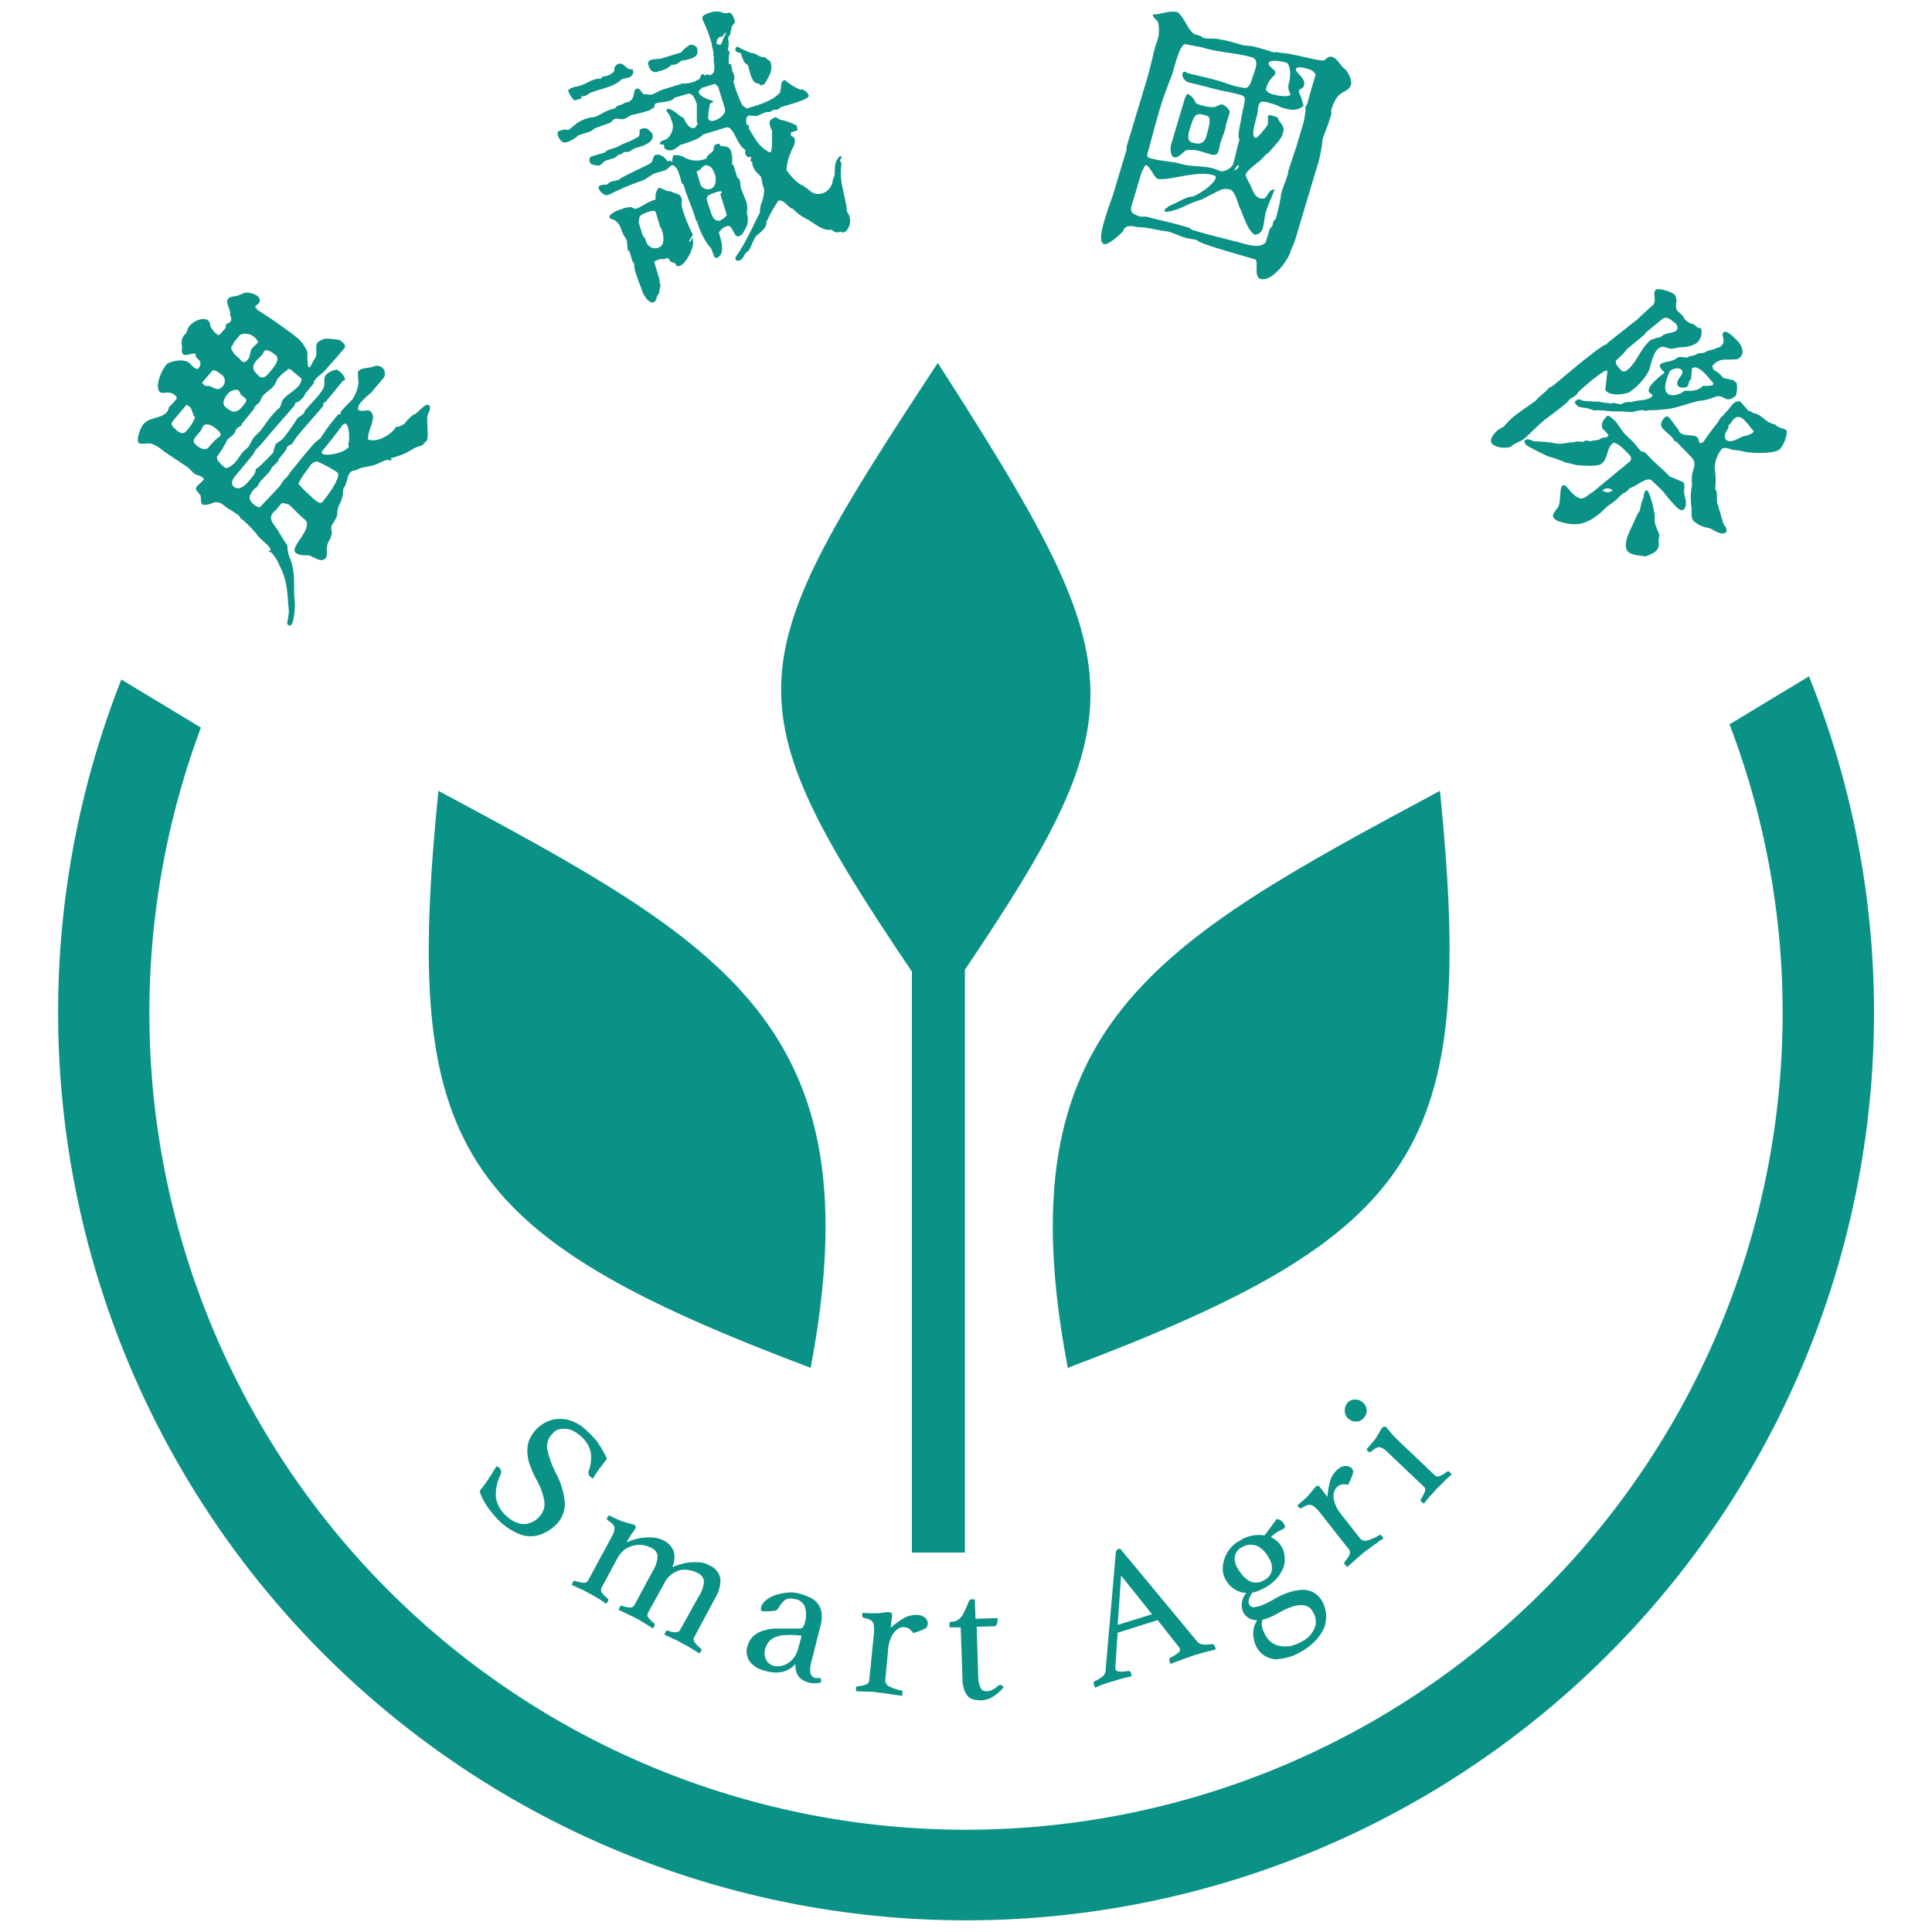
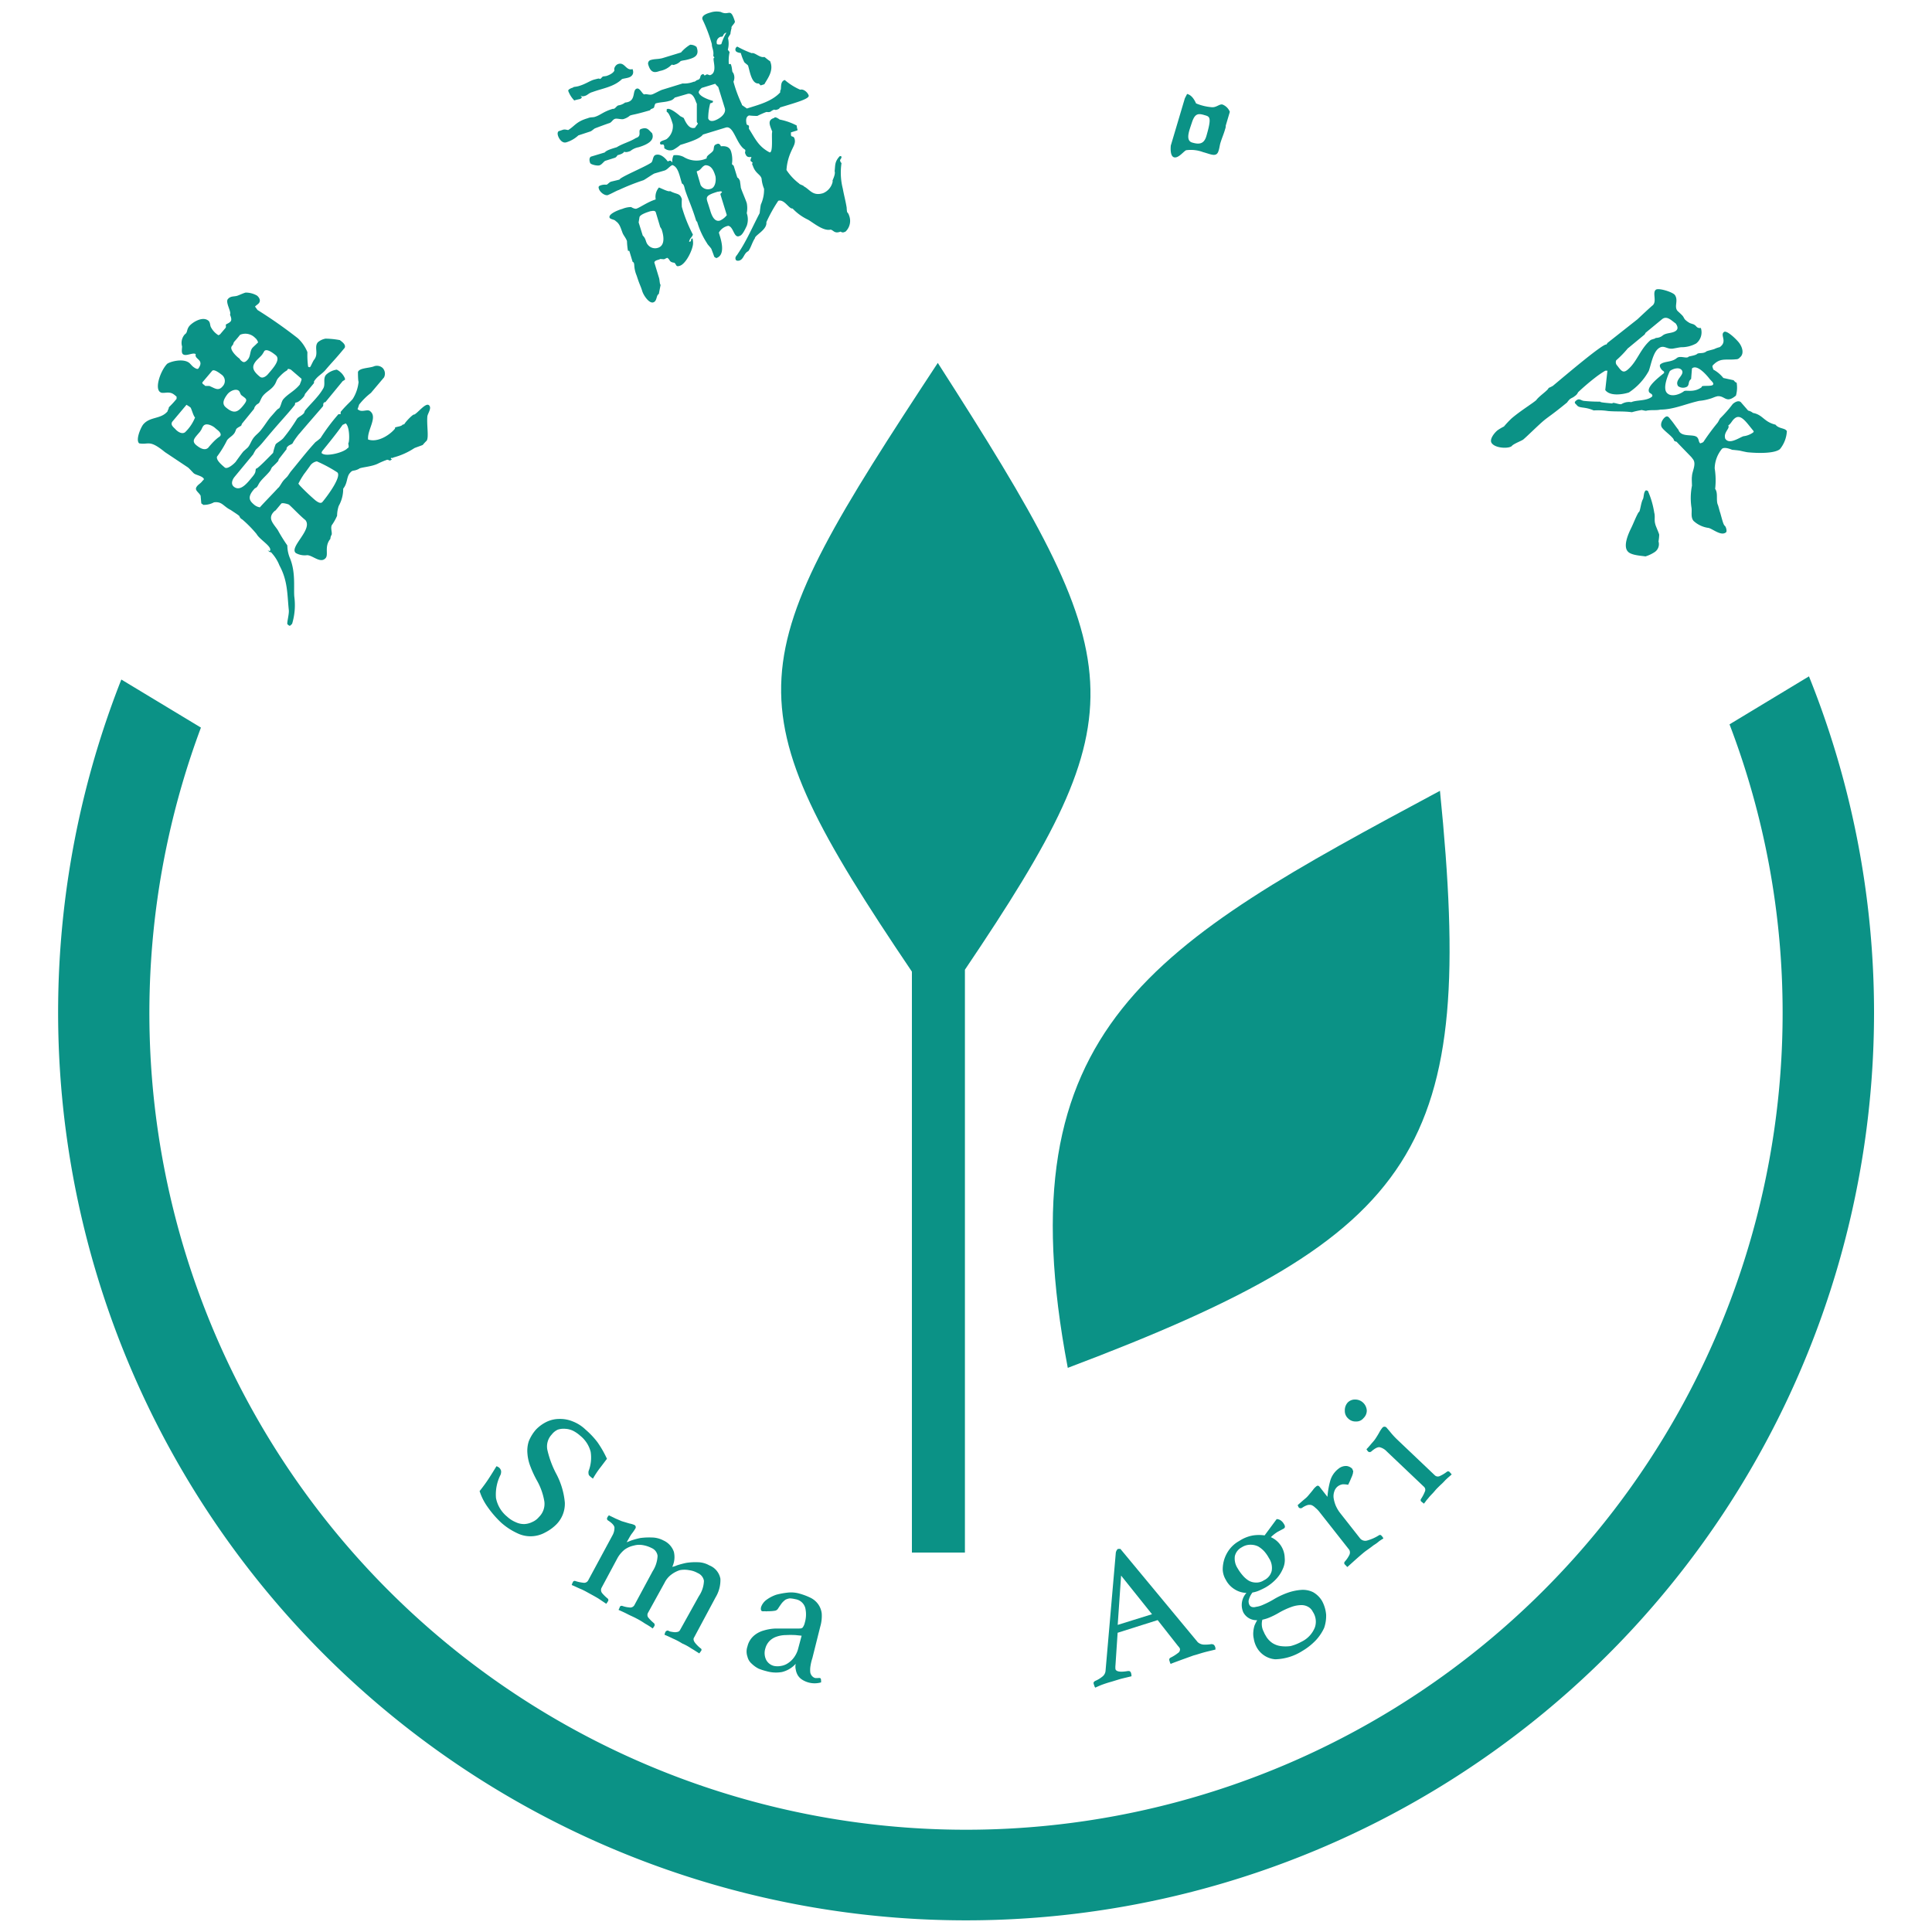
<svg xmlns="http://www.w3.org/2000/svg" viewBox="0 0 250 250">
  <path d="M21.34,58.5l3,2c.3.27.53.55.73.74s.85.3,1.17.56,0,.32-.07.47c-.25.31-.51.42-.68.66-.4.49.2.72.47,1.21l.09,1,.27.19A2.74,2.74,0,0,0,27.69,65c1.07-.13,1.18.51,2.18,1,.17.13,1,.64,1.11.79a.71.71,0,0,0,.23.34,1.51,1.51,0,0,1,.26.19A15.61,15.61,0,0,1,33.2,69.1c.42.77,2.15,1.68,1.7,2.22l-.26-.11c.39.38.37.21.41.23a5.28,5.28,0,0,1,1.11,1.73c1.09,2,1,3.75,1.21,5.76.07.62-.36,1.9-.12,1.89l.1.09c.19.15.24,0,.45-.19a8.34,8.34,0,0,0,.28-3.54c-.09-1.22.19-3.18-.58-5a4.35,4.35,0,0,1-.32-1.6,22,22,0,0,1-1.24-2c-.59-.85-1.25-1.43-.61-2.24.15-.17.23-.25.32-.28l.74-.89c.13-.17.94.08,1,.13.39.32,1.41,1.42,2.13,2,1,1.22-2.17,3.52-1.23,4.27a2.37,2.37,0,0,0,1.45.27c.72,0,1.75,1.15,2.41.36.38-.47-.21-1.49.6-2.47a1.11,1.11,0,0,1,.17-.55c.06-.37-.15-.79,0-1.2a6.85,6.85,0,0,0,.7-1.24,4.12,4.12,0,0,1,.21-1.27,4.51,4.51,0,0,0,.58-2.24c.58-.71.42-1.49.85-2s.38-.17,1.17-.55c.17-.23,1.69-.25,2.58-.74a10.15,10.15,0,0,1,1.09-.45c.28,0,.28.27.64-.09-.08,0-.1,0-.13,0a.11.11,0,0,1,0-.15s0,0,.13,0,0,.09,0,.11l.13-.15A9.18,9.18,0,0,0,53.6,58c.08-.06,1-.36,1.11-.43a5.14,5.14,0,0,1,.49-.53c.32-.41,0-2,.1-3.16.05-.4.62-1.1.2-1.45s-1.43,1-1.9,1.22c-.09-.13-1.05.83-1.3,1.26,0,0-.17,0-.24.08-.23.26-1.12.22-.93.45-.6.77-2.2,1.88-3.5,1.43-.13-1.24,1.26-2.86.28-3.65-.37-.36-1.15.26-1.65-.3.07-.06.18-.53.24-.61l.08-.09A8.75,8.75,0,0,1,48,50.84l1.69-2a1.07,1.07,0,0,0-.17-1.22,1.1,1.1,0,0,0-1.2-.19c-.68.22-1.83.19-2,.71,0,.1,0,1.1.08,1.27a5.08,5.08,0,0,1-.76,2.22c-.34.41-.83.79-1.56,1.67l0,.29c-.13,0-.36,0-.36.09a25.81,25.81,0,0,0-2.24,3,6.38,6.38,0,0,1-.66.53c-1.11,1.2-2.12,2.52-3.16,3.77-.15.18-.36.54-.49.69s-.36.34-.56.6-.48.81-.63.87c-.34.4-2,2.09-2.35,2.51a1.53,1.53,0,0,1-.83-.42c-.58-.49-.75-1,.09-1.94.14-.17.19-.11.34-.26s.25-.47.46-.72c.32-.41.82-.84,1.22-1.33.13-.16.19-.38.3-.53a9.78,9.78,0,0,0,.79-.79l.08-.25,1-1.28c0-.17,0-.22.21-.41s.53-.21.62-.44.85-1.24.85-1.18c.28-.36,2.86-3.32,3-3.49s0-.3.12-.45.11-.15.2-.09l2.26-2.75.28-.17c.14-.15-.32-.79-.47-.9a2,2,0,0,0-.58-.42,2.56,2.56,0,0,0-1.37.66c-.44.49-.06,1.21-.36,1.75a6.76,6.76,0,0,1-.79,1.11c-.45.55-1,1.08-1.53,1.72-.09.07-.13.3-.19.39-.28.34-.73.49-.9.74a21.81,21.81,0,0,1-1.77,2.5c-.3.34-.89.62-1,.81a6.57,6.57,0,0,0-.32,1.09c-.3.3-2.3,2.39-2.21,2-.13.4.06.47-.48,1.11s-1.51,2-2.4,1.26c-.39-.33-.22-.86.1-1.26l2.43-2.94c0-.05.3-.56.34-.6a9.75,9.75,0,0,0,.86-.9c2.26-2.73,3-3.41,4.16-4.86.06-.11,0-.21.12-.32.41,0,1-.68,1.11-.85l.11-.28,1.15-1.39,0-.21c.45-.72,1-.91,1.49-1.49.94-1.11,1.16-1.26,2.48-2.86.21-.45-.43-.83-.62-1a10.79,10.79,0,0,0-1.86-.19,2.09,2.09,0,0,0-1,.48c-.51.65.17,1.46-.49,2.27-.08.08-.4.78-.46.87s-.18.11-.3,0a11.25,11.25,0,0,1-.09-1.87,5,5,0,0,0-1.24-1.8,60.34,60.34,0,0,0-5.22-3.66L33,39.67c.13-.15.36-.28.49-.43.32-.38,0-.81-.25-1a2.92,2.92,0,0,0-1.43-.38c-.17,0-1.05.42-1.18.43-.36.1-.81,0-1.15.42s.51,1.68.28,2c.08.22.28.64.08.88s-.51.3-.63.44a.71.71,0,0,1,0,.37l-.74.87-.2.11a2.65,2.65,0,0,1-1-1.09c-.1-.23-.06-.58-.3-.79-.79-.66-2.21.3-2.53.77s-.15.75-.53,1a1.65,1.65,0,0,0-.35,1.56c0,.3-.12.81.11,1,.4.34,1.32-.28,1.66,0-.23.68,1.18.68.34,1.85-.15.2-.66-.19-.79-.32L24.54,47c-.84-.74-2.73-.14-2.94.11-.88.94-1.69,3.37-.75,3.69.1.08.72,0,.81,0,.55,0,.74.13,1.19.53v.28a11.73,11.73,0,0,1-1,1.09c0,.21-.17.4-.17.53-.88,1.05-2.28.64-3.16,1.71-.32.42-1,2-.51,2.43C19.27,57.6,19.27,56.81,21.34,58.5Zm20.34-.11c.81-1,1.86-2.28,2.65-3.41l.4-.19c.55.43.51,2.43.34,2.56,0,.21.15.59-.08.62-.43.57-2.73,1.15-3.29.72C41.55,58.65,41.64,58.5,41.68,58.39Zm-2.32,2.93c.08-.09.74-1,.81-1.11A1.33,1.33,0,0,1,41,59.7a18.25,18.25,0,0,1,2.64,1.42c.57.47-1,2.73-1.92,3.84-.24.26-.62,0-.9-.21a26.27,26.27,0,0,1-2-1.9l-.21-.26A10.25,10.25,0,0,1,39.36,61.32ZM37.22,47.78c.07-.09.32,0,.43.06L39,49c.09.08-.13.53-.21.77-.72.87-1.53,1.19-2.13,1.89-.26.32-.28.84-.54,1.18-.23.06-.55.51-1,1s-.88,1.24-1.41,1.88c-.26.32-.56.53-.83.85-.41.49-.54,1.13-.92,1.43,0,0-.36.32-.47.42-.32.39-1,1.35-1,1.35-.28.32-1.09,1-1.41.72s-1.13-.92-1-1.4a13.61,13.61,0,0,0,1.3-2.12c.25-.36.74-.55,1-1a4.32,4.32,0,0,0,.19-.45c.17-.21.58-.36.66-.47l.07-.21,1.58-1.94a.81.81,0,0,1,.23-.43c.11-.17.32-.21.43-.36s.28-.66.51-.92c.41-.49.94-.72,1.34-1.21s.32-.73.64-1.09C37,47.82,37.16,48.05,37.22,47.78Zm-3.28-1.92a4.45,4.45,0,0,0,.26-.43c.34-.39,1.21.32,1.47.53.7.56-.32,1.67-1,2.46-.19.23-.68.63-1.05.32-1.06-.86-1-1.37-.51-2C33.36,46.43,33.73,46.15,33.94,45.86Zm-4-1,.22-.28c.15-.47,0-.12.91-1.26a1.75,1.75,0,0,1,1.95.41c.27.19.48.73.31.62-.21.26-.46.43-.68.68-.32.41-.21,1-.55,1.45-.47.58-.69.38-1,.09L31,46.41C30.42,46,29.68,45.13,30,44.81ZM29.44,51c.36-.44,1.09-.74,1.45-.44.17.13.19.42.34.57.64.51.92.51.24,1.35s-1.18,1.1-2.16.3C28.86,52.44,28.67,52,29.44,51Zm-2-3c.25-.32,1.08.37,1.25.49A1,1,0,0,1,28.8,50c-.53.64-1,.24-1.58,0-.15-.15-.83.06-.76-.2a.37.37,0,0,1-.17-.08c-.09-.09-.16-.19-.07-.28Zm-1.5,7.76c.17-.19.21-.45.37-.64.42-.53,1.38.13,1.44.19l.33.28c.4.3.68.69.29.94s-.89.75-1.43,1.41c-.46.43-1.1,0-1.42-.24C24.64,57.05,25.22,56.67,25.92,55.81ZM22.3,54.56l1.83-2.18s.38.23.51.34.37,1.11.6,1.3a5.45,5.45,0,0,1-1.3,1.92c-.43.3-1-.13-1.22-.38S22,55,22.3,54.56Z" style="fill:#0b9286" />
  <path d="M85.93,33.55l.4-.19c.43.23.19.56.94.64.3.28.17.56.68.4.79-.23,1.66-2,1.73-2.85a2.45,2.45,0,0,0-.07-.71c-.36.11,0,.41-.44.45.08-.49.38-.57.49-.94a18.57,18.57,0,0,1-1.43-3.58,8.44,8.44,0,0,1,0-1c-.26-.83-.62-.56-1.53-1.05-.15.15-1-.29-1.43-.46a1.83,1.83,0,0,0-.43,1.49l0,.06c-1,.3-2.07,1.07-2.49,1.19-.2.07-.64-.17-.68-.21a3.08,3.08,0,0,0-1.14.24c-.4.1-1.79.62-1.66,1.11.07.25.66.25.79.46.53.35.64.86.87,1.46.11.36.45.7.6,1.13a8.89,8.89,0,0,0,.13,1.27l.17,0,.43,1.42c.21.09.17.22.21.37a4,4,0,0,0,.32,1.43c.4,1.25.49,1.25.72,2,.17.55.88,1.6,1.41,1.45s.37-.92.73-1.09l.23-1.17c-.15-.19-.1-.66-.23-1l-.58-1.91c.09-.32.54-.3.77-.45Zm-2.09-1.87c-.32-.35-.22-.79-.67-1.2l-.53-1.7.11-.69c.11-.36,1.09-.66,1.41-.76.15,0,.59-.17.7.15l.53,1.77c0,.12.22.36.24.48.38,1.18.28,2.09-.47,2.33A1.19,1.19,0,0,1,83.84,31.68Z" style="fill:#0b9286" />
  <path d="M94.24,29.22c.73.15.71,1.71,1.49,1.3.32-.1.62-.7.9-1.3a2.49,2.49,0,0,0,0-1.64,3.36,3.36,0,0,0,0-1.3c-.23-.68-.56-1.36-.77-2,0-.12-.1-.76-.11-.85s-.21-.45-.34-.45l-.47-1.53-.23-.21a3.69,3.69,0,0,0-.11-1.64c-.19-.6-.68-.73-1.32-.67-.06-.21-.25-.38-.43-.32-.48.15-.44.28-.51.73s-1,.74-.89,1.15a3.17,3.17,0,0,1-3-.19,2.28,2.28,0,0,0-1.29-.21A1.66,1.66,0,0,0,87,21c-.13-.06-.16-.27-.39-.19s-.21.07-.17.13-.73-1.15-1.58-.9c-.42.11-.34.81-.59,1-.69.51-4,1.87-4.1,2.19-.21.07-.9.22-1.11.28s-.44.36-.57.39a1.85,1.85,0,0,0-.69.06c-.23.08-.42.13-.31.45.14.51.93,1.06,1.3.77.08,0,1.15-.58,1.25-.58a29.58,29.58,0,0,1,3.22-1.28c.17-.06,1.26-.83,1.45-.88l1.3-.38c.37-.13.66-.57,1-.7.74.25.89,1.26,1.23,2.39.2.08.24.25.3.4l.09.36c.38,1.2.93,2.31,1.45,4.05l.14.17a10.38,10.38,0,0,0,1.29,2.78c0,.08.51.59.55.72s.3.77.36,1l.26.17c1.08-.34.76-1.85.53-2.66l-.19-.64A1.79,1.79,0,0,1,94.24,29.22Zm-3.58-5.28-.51-1.73a.31.31,0,0,1,.19-.11c.38-.13.49-.59.94-.72.79,0,1.09.72,1.3,1.43.1.53,0,1.44-.6,1.62A1.09,1.09,0,0,1,90.66,23.94Zm1.22,3.22-.15-.47c-.33-1.11-.69-1.33,1.13-1.88.21,0,.49-.15.57.06-.08.09-.21.17-.21.28l.83,2.69a2.34,2.34,0,0,1-.88.7C92.43,28.77,92.07,27.84,91.88,27.16Z" style="fill:#0b9286" />
  <path d="M96.29,8c0,.09.47.39.51.49.23.73.45,2.39,1.36,2.31.39.25,0,.34.75.1.39-.72,1.28-1.77.73-3-.09,0-.67-.51-.73-.53-.6.15-1.23-.62-1.64-.49a12.36,12.36,0,0,1-1.86-.85.41.41,0,0,0-.23.51c.06.21.45.3.68.32A6.8,6.8,0,0,0,96.29,8Z" style="fill:#0b9286" />
  <path d="M73.3,18.41a4,4,0,0,0,1.54-.89L76.42,17c.14-.05.49-.37.57-.39.3-.12,1.56-.59,1.86-.68s.42-.45.72-.55.9.14,1.19,0a2.15,2.15,0,0,0,.75-.42c.45-.17.41-.05,2.6-.69.15-.27.41-.16.54-.4,0,0,.08-.45.21-.49.58-.17,1.19-.15,1.73-.32a1.14,1.14,0,0,0,.72-.43l1.62-.47c.9-.27,1.11,1.2,1.24,1.24v2.39l.13.19c0,.11-.32.41-.34.54-.75.27-1.2-.62-1.47-1.22,0-.07-.52-.26-.54-.34-.34-.28-1.36-1.11-1.68-.81v.32c.32.13.61,1,.79,1.62a2.12,2.12,0,0,1-.73,1.85c-.23.24-1.11.26-.89.69.06.21.42-.11.49.23,0,.07.08.19,0,.28a1.11,1.11,0,0,0,1.21.23,5.66,5.66,0,0,0,.9-.62c1.11-.34,2.53-.78,2.92-1.34l2.94-.9c1.06-.34,1.36,2.18,2.52,2.86.08.2-.05.32,0,.45.16.45.32.55.81.49,0,.15-.26.47,0,.6l.17.15a.25.25,0,0,0,0,.34c.34,1.08,1,1.13,1.15,1.72a4.47,4.47,0,0,0,.32,1.31,4.7,4.7,0,0,1-.4,2c-.06.13-.15,1-.17,1.15-1,1.92-1.71,3.62-2.82,5.25-.15.27-.4.4-.29.74.06.19.29.19.47.15.61-.19.57-.94,1.17-1.22.36-.48.49-1.13.85-1.66,0-.42,1.6-1.09,1.49-2.09a19.08,19.08,0,0,1,1.54-2.77c.79-.24,1.39,1.09,1.85,1a6.58,6.58,0,0,0,2,1.45c.71.41,2,1.52,2.93,1.28.4.11.49.56,1.28.26.25.15.34.13.64,0a1.91,1.91,0,0,0,.46-2.09,1,1,0,0,0-.25-.43,3.42,3.42,0,0,1-.06-.57c-.13-.84-.35-1.62-.5-2.46a8.47,8.47,0,0,1-.17-3.32.51.51,0,0,1-.17-.28c-.08-.21.24-.28.15-.59-.08,0-.1-.07-.23,0-.66.73-.54,1.15-.64,1.92.17.47-.43,1.39-.24,1.28A2.07,2.07,0,0,1,106.5,25c-1.36.41-1.7-.49-2.49-.89,0-.11-.56-.24-.6-.36A7.07,7.07,0,0,1,101.77,22a6.78,6.78,0,0,1,.64-2.48c.21-.51.59-1,.4-1.58-.14-.44-.44-.12-.46-.51a2.88,2.88,0,0,1,0-.3l.81-.25c.1-.17,0,0-.07-.64a8,8,0,0,0-2.2-.77c-.17-.13-.63-.43-.7-.21-1,.28-.51,1.06-.26,1.79-.14.23.16,2.75-.34,2.67-1.47-.77-1.87-1.8-2.68-3.06a3.35,3.35,0,0,0,0-.4l-.29-.15c-.09-.4-.17-1,.31-1.17A8.41,8.41,0,0,0,98,15a12.12,12.12,0,0,1,1.11-.49c.17-.06.28.06.6-.06a1.49,1.49,0,0,1,.45-.26c.11,0,.23.08.36,0a.6.6,0,0,0,.43-.29c2.22-.67,3.84-1.13,3.69-1.56s-.69-.86-1.09-.73a7.77,7.77,0,0,1-2-1.26c-.7.22-.36,1.2-.59,1.37l0,.23c-1.09,1.2-2.88,1.63-4.31,2.09L96,13.59l0-.08a17.48,17.48,0,0,1-1.09-2.94,1.29,1.29,0,0,0,0-1.07c0-.09-.11-.08-.15-.28s-.05-.57-.2-.93l-.25,0a5.31,5.31,0,0,1,.1-1.55l-.23-.3A3.06,3.06,0,0,0,94.22,5c-.06-.15.34-.57.3-.68a5.09,5.09,0,0,1,.15-.71c-.15-.14.51-.64.42-.85-.59-1.88-.72-.66-1.81-1.21a2.52,2.52,0,0,0-1.38.08c-.34.09-1.18.36-1,.88A19.58,19.58,0,0,1,92.11,5.7c0,.52.28.81.19,1.48,0,.12.09.15.15.3-.43-.09.56,1.89-.57,2.25-.15,0-.37-.17-.47-.08s-.18,0-.2.17A1,1,0,0,0,91,9.58c-.62.15-.13.65-.83.79-.11.09-.3.24-.39.2a3.3,3.3,0,0,1-1.45.23l-2.56.79c-.34.09-1,.49-1.36.62s-.75-.09-1,0-.58-.86-1-.75c-.68.21,0,1.69-1.52,1.81a1.9,1.9,0,0,1-.89.37c-.26.1-.43.51-.69.44-1.27.37-1.57.81-2.36,1.05-.28.08-.49,0-.9.17-1.49.43-1.66,1-2.53,1.53-.64-.12-.45-.1-1.24.15-.19.17-.13.49,0,.77S72.77,18.58,73.3,18.41Zm20-13.66h.11c.25-.06.11-.4.59-.53l0,0a6.94,6.94,0,0,0-.66,1.49.79.79,0,0,1-.56,0l0,0A.73.73,0,0,1,93.28,4.75Zm-2.41,6.6,1.66-.51a2.65,2.65,0,0,0,.39.41L93.79,14c.24.79-.81,1.45-1.4,1.62-.28.07-.62.07-.75-.3a7.91,7.91,0,0,1,.26-1.94c.4-.13.34-.12.36-.32,0,0-1.66-.44-1.84-1.08C90.34,11.84,90.77,11.35,90.87,11.35Z" style="fill:#0b9286" />
  <path d="M75.09,12.8c.09-.06.2-.12.2-.27-.11,0-.11-.07-.13-.17.1.17.42.1.66,0s.43-.34.85-.45c1.32-.49,2.77-.66,3.82-1.68.3-.09.62-.11.92-.22s.7-.43.44-1.07C81,9.2,80.85,8,80,8.28c-.36.11-.6.58-.49.81-.11.39-.79.67-1.07.75L78,9.9l-.32.32c-.23-.08-.17-.08-.76.07s-1.13.6-2.11.87a5.07,5.07,0,0,1-.54.09l-.19.11c-.08,0-.6.21-.55.4A3.57,3.57,0,0,0,74.31,13C74.62,12.89,74.84,12.87,75.09,12.8Z" style="fill:#0b9286" />
  <path d="M85.39,9.18a2.8,2.8,0,0,0,1.52-.81c.15,0,.3.08.36,0a1.57,1.57,0,0,0,.81-.47c.45-.13.49-.06,1.21-.28s1.22-.57.84-1.55a1.23,1.23,0,0,0-.83-.28,4.83,4.83,0,0,0-1.18,1l-2.39.73c-.55.15-1,.09-1.47.23a.47.47,0,0,0-.38.6C84.24,9.61,84.88,9.35,85.39,9.18Z" style="fill:#0b9286" />
  <path d="M79.55,20.42c.26-.07.34-.41.45-.36.55-.15.72-.32.76-.43.18.08.39.08.81-.09a2.4,2.4,0,0,1,1.07-.49c1.18-.36,2.13-.89,1.73-1.83-.45-.39-.58-.81-1.39-.54-.55.15.19.92-.7,1.18-.77.49-1.73.72-2.47,1.19-.94.28-1.35.43-1.56.68l-1.79.54c-.28.19-.17.64-.09.83s.88.38,1.18.3.47-.38.74-.58Z" style="fill:#0b9286" />
-   <path d="M145.35,29.88c.24-.85,1.26-.64,1.79-.49,1.45,0,2.61.43,4.08.58.78.26,1.43.58,2.21.81.41.13,1,.15,1.45.28.3.49,4.8,1.68,7.6,2.53.36.47-.24,2.24.61,2.5,1.41.43,3.42-2.17,3.84-3.35.07-.25.58-1.45.62-1.55l2.69-9a19.14,19.14,0,0,0,.91-4.18c.34-1.07.83-2.1,1.15-3.35-.06-.3-.06-.45,0-.54.89-2.88,2.11-1.79,2.55-3.26a3,3,0,0,0-.76-1.88c-.58-.38-1-1.4-1.69-1.61s-.83.55-1.32.46c-1.24-.15-2.58-.55-3.84-.78-.64-.18-1.45-.15-2.19-.35l-.09.11c-1-.3-2-.62-3-.85-.17,0-1.09-.09-1.23-.13A21.81,21.81,0,0,0,157.31,5c-.12,0-1.4,0-1.51-.09l-.11,0c-.1-.23-.72-.36-1.06-.47-.86-.4-1.2-1.88-2.2-2.85-1.06-.3-2.34.32-3.22.27-.13.39.53.68.64,1.05a4.33,4.33,0,0,1-.28,2.83c-.36,1.26-.74,3.22-1.36,5.18l-2.43,8.07v.38l-1.56,5.18c-.3,1.09-.55,1.56-.94,2.81s-1.34,3.95-.4,4.23C143.5,31.7,145,30.29,145.35,29.88ZM164.18,8.11c.11-.4,1.45-.23,2.32,0,.64.51.43,2.11.33,2.51a1.75,1.75,0,0,0,.17,1.58c-.13.43-1.65.17-2,.08s-1-.21-1.19-.7a3.1,3.1,0,0,1,1.13-1.85l.1-.32C165.16,9.09,164,8.58,164.18,8.11Zm-14.05,5.83c.51-1.71,1.45-4.1,1.51-4.21.34-1,1.05-4.28,1.84-4,.29.09,1.94.35,2.24.45,2,.62,4.24.64,6.28,1.24,1.07.32.33,1.77.07,2.62-.11.39-.4,1.41-1,1.34a10.39,10.39,0,0,1-1.51-.31l-1.77-.58c-1.6-.47-4.11-1-4-1-.12,0-.32-.17-.46-.21s-.26,0-.35.4a1.22,1.22,0,0,0,.88,1c1.34.3,2.64.67,4,1,0,0,1.88.35,2.86.66.24.16.39.2.36.54s-.29,1.64-.38,1.94c-.13,1.06-.68,2.92-.3,3.22-.38,1.15-.55,2.34-.87,3.3a2,2,0,0,1-1.49.84c-.24-.07-.56-.22-1-.37-1.28-.38-2.9-.21-4.18-.59s-3-.35-4.31-.86l-.13-.25C149,18.07,149.49,16.05,150.13,13.94Zm10.19,7.56a.88.88,0,0,1-.6.54c0-.17.35-.51.49-.71Zm-13.88,5.08,1.28-4.29c.15-.14.38-1,.62-.91.42.13,1.08,1.64,1.43,1.74,1.28.37,5-1.1,7.2-.46.34.12.39.14.32.42-.23.71-1.77,1.88-3,2.39-.56-.17-2.2.92-3,1.17a7.5,7.5,0,0,1-.59.47c0,.22,0,.26.14.3,1.65-.08,3-1.19,4.65-1.58.35-.21,2.14-1.11,2.56-1.3a1.81,1.81,0,0,1,1.28.07c.56.44.81,1.6,1,2.06.55,1.11,1,3,2,3.72a1.13,1.13,0,0,0,1.07-.84c.21-.72.19-1.36.4-2.07.3-1.08.73-1.77,1.13-3-1.15.21-.76,1.51-1.88,1.19-.85-.26-1-1.3-1.38-1.94-.26-.45-.64-1.24-.43-1.22.11-.4,1.13-1.13,1.45-1.45.52-.27,1-1.06,1.48-1.3.81-1,1.55-1.55,1.85-2.56s-.43-1.15-.7-2l-.73-.23a.49.49,0,0,0-.53.06c0,.45.08,1-.11,1.28-.55.7-1.26,1.6-1.51,1.52-.66-.18.1-2.29.28-3.2.1-.3,0-.45.12-.84.21-.72.26-.87,2.37-.17a4.61,4.61,0,0,1,.51.26c1,.32,2.07.62,2.95-.19a2.92,2.92,0,0,0-.22-.71c.09-.3-.45-.91-.36-1.23s.51-.15.66-.75c.26-.85-1.19-1.62-1.05-2.07s1.26-.06,1.54,0a1.4,1.4,0,0,1,1,.73c-.6,2-1,3.5-1.06,3.71s-.32.53-.24.56a.5.5,0,0,0,0,.34,10,10,0,0,1-.4,2.06l-.84,2.8-1,3a1.27,1.27,0,0,1-.06.43c-.21.75-.85,2.2-.9,2.77s-.34,1.86-.68,3.05a.78.78,0,0,0-.32.41c-.06.13,0,.25-.08.34a.6.6,0,0,1-.33.43l-.55,1.81c-.62.7-1.9.44-2.75.19-2.28-.62-4.58-1.13-6.78-1.81a1.64,1.64,0,0,0-.75-.37c-2.26-.68-4-1-5.18-1.34-.11,0-.64,0-.75,0C146.67,27.73,146.14,27.54,146.44,26.58Z" style="fill:#0b9286" />
  <path d="M153.48,19.44a4.5,4.5,0,0,1,2.21.25c1,.26,1.75.73,2-.21.13-.39.13-.68.26-1.07.19-.61.42-1.11.59-1.73a1,1,0,0,0,.07-.42l.53-1.79a1.69,1.69,0,0,0-.94-.94c-.41-.11-.79.41-1.43.34a6.58,6.58,0,0,1-2-.49c-.22-.49-.58-1.09-1.16-1.22l-.29.56-1.82,6.12c0,.06-.15,1.34.41,1.51S153.11,19.63,153.48,19.44Zm.7-3.42c.39-1.28.77-1.4,1.66-1.13.69.2,1,.2.26,2.73-.3,1-.9,1.11-1.85.82S154,16.64,154.18,16Z" style="fill:#0b9286" />
  <path d="M218.49,46.18c-.3.25-1.07-.2-1.51.15-.67.57-1.58.38-2.11.8-.17.15-.07.41.1.64s.28.22.36.33l0,.17c-.76.61-2.41,1.89-1.89,2.53.08.09.23.13.31.24a.2.2,0,0,1,0,.3c-.7.57-2,.4-2.66.7a1.86,1.86,0,0,0-1.24.23c-.21.17-1.21-.32-1.21-.06-.54-.06-1.69-.13-1.56-.24a18.08,18.08,0,0,1-2.16-.1c-.36-.06-.55-.36-.94-.06s-.12.4.07.63c.34.43,1,.15,2.17.67a8.58,8.58,0,0,1,1.88.08c1.11.09,1.92,0,3.07.15a9.75,9.75,0,0,1,1.15-.26c.11-.08.64.15.77.05.7-.11,1.19,0,1.79-.13,1.67,0,3.22-.73,5-1.13a6.32,6.32,0,0,0,1.28-.24c.47-.12.62-.25,1.09-.36,1-.08,1.08,1,2.38-.08a3.78,3.78,0,0,0,.09-1.67c-.21-.06-.26-.19-.4-.32L223,48.91a4.27,4.27,0,0,0-1.3-1.09c-.11-.47-.27-.39.24-.83.83-.67,1.51-.37,2.71-.5a.58.58,0,0,0,.48-.23c.65-.51.28-1.47-.17-2s-1.57-1.58-1.89-1.29c-.52.41.51,1.22-.54,1.95a3.49,3.49,0,0,0-.62.21c-.1.08-1,.26-1.1.34-.39.34-1,.13-1.22.34S218.41,46.11,218.49,46.18Zm2.75,2.87c.19.24.64.56.38.77s-1.59,0-1.4.26c-1,.77-2,.36-2.3.53-.52.41-1.69.85-2.24.21s.17-2.32.4-2.81c.39-.3,1.17-.53,1.51-.15.54.64-1,1.28-.44,2.11a1.09,1.09,0,0,0,1.15.07c.36-.3.08-.62.53-1l.11-1.36C219.69,47,221.2,49,221.24,49.05Z" style="fill:#0b9286" />
  <path d="M213.24,63.53s-.23-.12-.29-.06c-.28.25-.22.81-.35,1.11-.29.49-.36,1.74-.57,1.7-.4.71-.64,1.41-1,2.14s-1,2.23-.41,2.92c.41.53,1.82.57,2.3.66a4.58,4.58,0,0,0,1.16-.54,1.23,1.23,0,0,0,.53-1.4,6.61,6.61,0,0,0,.09-.86c0-.14-.5-1.23-.5-1.36-.17-.53,0-1-.14-1.49A11.24,11.24,0,0,0,213.24,63.53Z" style="fill:#0b9286" />
-   <path d="M215.21,63.62c.32.38.64.83,1,1.21s1.21,1.47,1.62,1.13c.6-.49.21-1.53.11-2.11s.23-1-.18-1.49L216,61.63c-.52-.7-1.82-1.61-2.94-2.9a1,1,0,0,0-.71-.32l-.89-1.08c-.13-.17-1.26-1.2-1.37-1.35l-.1-.13c-.13-.16-.8-1.21-1-1.38s-.81-.79-1-.66c-.47.4-1,1.21-.51,1.77a4.4,4.4,0,0,1,.51.53c.18.19.22.22-.14.51-.64-.08-.84.34-1.18.32l-.62.09c-.21.17-1.09-.17-1,.06-.24.24-.79-.12-1.34.13-.73,0-1.45.26-2.2.19a16.39,16.39,0,0,0-3.07-.3,1.53,1.53,0,0,0-1-.25c-.32.25-.13.51.08.75a30.39,30.39,0,0,0,2.82,1.45,15.87,15.87,0,0,1,2.28.81,11.35,11.35,0,0,1,1.34.31c2,.18,3.09.11,3.35-.25.77-.64.58-1.92,1.39-2.58.38-.3,1.74,1,2.3,1.71a.64.64,0,0,1-.05.61l-4.84,4c-1.11.6-1.4,1.73-3.19-.45-.13-.15-.49-.58-.73-.4-.38.34-.23,1.7-.47,2.56-.13.51-1.08,1.15-.66,1.64s.77.44,1.15.59c1.92.52,3.2.15,4.91-1.26.13-.12.87-.85.91-.85s1-.74,1.09-.81.41-.42.71-.68.36-.19.59-.38a1.91,1.91,0,0,0,.45-.45c1.13-.39,2.18-1.52,2.88-1C214.08,62.53,215.12,63.47,215.21,63.62Zm-7.85-.17a1,1,0,0,1,1.32,0A1,1,0,0,1,207.36,63.45Z" style="fill:#0b9286" />
  <path d="M224.2,52.3a16.37,16.37,0,0,1-1.61,1.83c-.07.08-.26.49-.35.59a30.52,30.52,0,0,0-1.83,2.48,1.31,1.31,0,0,1-.41.17c-.23-.24-.14-.49-.36-.75-.43-.55-2.09.07-2.45-1-.39-.49-.64-.9-1.05-1.38-.21-.28-.38-.5-.7-.24s-.7.92-.36,1.36,1,.88,1.41,1.37c.1.13.1.23.17.32a.69.69,0,0,0,.29.11c.28.32,1.62,1.68,1.92,2l.17.22c.54.64-.1,1.61-.1,2.28-.05.17,0,1,0,1.19a8.22,8.22,0,0,0-.07,2.79c.11.56-.14,1.28.28,1.77a3.54,3.54,0,0,0,1.92.9c.55.11,1.64,1.11,2.28.57.15-.14,0-.72-.17-.85s-.3-.66-.59-1.7c-.05-.07-.26-1-.33-1.07-.21-.66.07-1.47-.32-2a9.8,9.8,0,0,0-.06-2.66,4.11,4.11,0,0,1,.94-2.52c.32-.27,1,0,1.34.13.11,0,.88.08,1,.11s.9.21,1.05.21c1.13.11,3.37.19,4.11-.41a4,4,0,0,0,.9-2.36l-.08-.07c-.24-.3-1-.23-1.39-.74-1.52-.36-1.62-1.28-2.92-1.52a1.44,1.44,0,0,0-.62-.3l-.87-1C225,51.65,224.35,52.14,224.2,52.3Zm2.58,3.32c.13.15.22.23.05.36a2.71,2.71,0,0,1-1.24.47c-.6.22-1.83,1.11-2.34.32-.28-.83.66-1.34.38-1.7.45-.35.45-.62.85-.94C225.23,53.53,225.91,54.55,226.78,55.62Z" style="fill:#0b9286" />
  <path d="M195.68,57.65c.38-.32,1.36-.66,1.49-.83.4-.33,1.89-1.8,2.54-2.35s1.1-.77,3.07-2.39a2.59,2.59,0,0,1,.31-.38c.22-.21.43-.22.69-.45a1.07,1.07,0,0,0,.42-.49,29.71,29.71,0,0,1,2.35-2,12.54,12.54,0,0,1,1.17-.79l.28,0-.28,2.5c.6.83,2.24.58,3.05.32A7.82,7.82,0,0,0,213.35,48c.28-.75.53-2.31,1.22-2.88s1.06.06,1.81,0c.13,0,1-.19,1.17-.19a3.91,3.91,0,0,0,1.94-.49,1.84,1.84,0,0,0,.6-2c-.55.07-.56-.28-.83-.4,0-.07-.56-.19-.64-.26a2.8,2.8,0,0,1-.58-.43c-.12-.14-.17-.31-.3-.47s-.59-.57-.68-.66c-.47-.57.17-1.34-.34-2.06-.32-.39-2.13-.94-2.45-.67-.49.37.15,1.46-.39,2-.32.25-1.7,1.55-2,1.83L208,44.38l-.12.2c-.37-.2-5,3.73-6.94,5.35a4.52,4.52,0,0,1-.55.27c-.06.3-1.26,1.07-1.6,1.58-.58.49-2,1.35-3.18,2.35a12.51,12.51,0,0,0-1,1.06,6.44,6.44,0,0,0-.83.49c-.41.33-1.13,1.22-.73,1.69C193.59,58.07,195.46,58.07,195.68,57.65Zm15-12.6,2.14-1.77.12-.22,2.1-1.73c.66-.57,1.29.2,1.79.52.21.29.38.66.06.93-.47.39-1.26.24-1.75.64s-1,.26-.92.35c-.08.06-.55.17-.63.23-1.39,1.19-1.73,2.81-3,3.86-.58.47-.81.11-1.32-.55a.61.61,0,0,1-.13-.69A13,13,0,0,0,210.66,45.05Z" style="fill:#0b9286" />
  <path d="M72.17,185a2.39,2.39,0,0,1,1-.11,2.64,2.64,0,0,1,1,.26,4.35,4.35,0,0,1,.92.64,3.92,3.92,0,0,1,1.34,2.07,4.88,4.88,0,0,1-.27,2.51,1,1,0,0,0,0,.34c0,.13.1.26.27.39a2.15,2.15,0,0,0,.3.23,12.23,12.23,0,0,1,.88-1.34c.34-.43.64-.85.93-1.22a13.47,13.47,0,0,0-1.23-2.15A10.51,10.51,0,0,0,75.78,185a5,5,0,0,0-1.67-1.07,4.26,4.26,0,0,0-1.72-.32,3.83,3.83,0,0,0-1.65.37,4.88,4.88,0,0,0-1.38,1,5.28,5.28,0,0,0-.94,1.53,4,4,0,0,0-.17,1.58,5.73,5.73,0,0,0,.4,1.71,13.51,13.51,0,0,0,.88,1.87,8.16,8.16,0,0,1,.91,2.63,2.37,2.37,0,0,1-.7,2,2.3,2.3,0,0,1-.85.64,2.58,2.58,0,0,1-1,.27,2.44,2.44,0,0,1-1.13-.23,3.84,3.84,0,0,1-1.14-.73,4.09,4.09,0,0,1-1.44-2.41,5.61,5.61,0,0,1,.59-3,1.08,1.08,0,0,0,.07-.51.86.86,0,0,0-.22-.39,1,1,0,0,0-.38-.21c-.32.53-.66,1.08-1,1.6s-.75,1.08-1.18,1.62a7.43,7.43,0,0,0,1,2,13,13,0,0,0,1.78,2.07,8.4,8.4,0,0,0,2.08,1.37,3.9,3.9,0,0,0,3.63-.09A5.61,5.61,0,0,0,72,197.25a3.81,3.81,0,0,0,1.09-2.8,9.76,9.76,0,0,0-1.16-3.83,12.63,12.63,0,0,1-1.1-3,2.25,2.25,0,0,1,.57-2A2.07,2.07,0,0,1,72.17,185Z" style="fill:#0b9286" />
  <path d="M93.22,204.29a2.31,2.31,0,0,0-1.43-1.73,3.12,3.12,0,0,0-1.52-.41,7.75,7.75,0,0,0-1.49.09,11.36,11.36,0,0,0-1.19.32,2.44,2.44,0,0,1-.6.19,2.94,2.94,0,0,0,.21-1.94,2.51,2.51,0,0,0-1.34-1.47,3.3,3.3,0,0,0-1.55-.39,8.56,8.56,0,0,0-1.46.07,9.9,9.9,0,0,0-1.17.32l-.59.23c.27-.47.46-.83.64-1.08a6.78,6.78,0,0,0,.48-.69.32.32,0,0,0-.12-.47,2.78,2.78,0,0,0-.64-.19l-1-.3-.84-.36c-.36-.19-.64-.3-.81-.4a.75.75,0,0,0-.19.25.28.28,0,0,0,.09.43c.49.32.75.6.81.87a2,2,0,0,1-.26,1.05l-3.15,5.84a.6.6,0,0,1-.66.28,4.71,4.71,0,0,1-1-.22.24.24,0,0,0-.31.15,1.82,1.82,0,0,0-.15.37c.38.15.74.34,1.15.51s.77.38,1.19.61.79.43,1.13.64l1,.67a3.42,3.42,0,0,0,.23-.34.26.26,0,0,0-.06-.35,5.32,5.32,0,0,1-.68-.66.65.65,0,0,1-.11-.7l2.09-3.9a3.84,3.84,0,0,1,.89-1.05A3.11,3.11,0,0,1,82,200a2.62,2.62,0,0,1,1.19-.06,3.92,3.92,0,0,1,1.14.38,1.28,1.28,0,0,1,.76,1,4,4,0,0,1-.64,2l-2.37,4.4a.62.62,0,0,1-.66.28,3.53,3.53,0,0,1-.91-.2.28.28,0,0,0-.32.15c0,.11-.09.22-.15.37.38.17.77.34,1.17.55s.79.36,1.15.56a10.13,10.13,0,0,1,1.09.65c.32.18.7.41,1,.64a1.64,1.64,0,0,0,.23-.32.3.3,0,0,0-.06-.36,5.56,5.56,0,0,1-.69-.68.56.56,0,0,1-.08-.66L86,204.8a2.9,2.9,0,0,1,.87-1.05,3.67,3.67,0,0,1,1.09-.57,3.22,3.22,0,0,1,1.21,0,3,3,0,0,1,1.11.37,1.34,1.34,0,0,1,.81,1,3.76,3.76,0,0,1-.66,2L88,210.92a.49.49,0,0,1-.26.23,2,2,0,0,1-.38.06,3.35,3.35,0,0,1-.47-.06,1,1,0,0,1-.43-.15.34.34,0,0,0-.34.15,1.26,1.26,0,0,0-.13.39c.38.15.73.32,1.13.51a8.3,8.3,0,0,1,1.15.61,7.06,7.06,0,0,1,1.17.64c.35.2.69.43,1.05.65l.23-.32a.22.22,0,0,0-.08-.35,4.62,4.62,0,0,1-.7-.7c-.18-.24-.26-.49-.13-.68l2.79-5.21A4.31,4.31,0,0,0,93.22,204.29Z" style="fill:#0b9286" />
  <path d="M106.14,210.49a4.88,4.88,0,0,0,.19-1.71,2.57,2.57,0,0,0-.47-1.21,2.66,2.66,0,0,0-1-.83,8.33,8.33,0,0,0-1.45-.54,3.92,3.92,0,0,0-1.45-.12,10.07,10.07,0,0,0-1.49.27,4.65,4.65,0,0,0-1.28.66,2,2,0,0,0-.7.92c-.09.34,0,.53.14.56a1.37,1.37,0,0,0,.34,0,1.26,1.26,0,0,0,.39,0,4.75,4.75,0,0,0,.9-.06.58.58,0,0,0,.42-.28c.17-.26.34-.51.49-.71a2.71,2.71,0,0,1,.47-.44,1.86,1.86,0,0,1,.55-.17,3.53,3.53,0,0,1,.71.1,1.58,1.58,0,0,1,1.3,1.13,3.73,3.73,0,0,1-.06,1.92,1.64,1.64,0,0,1-.26.6c-.08.11-.24.15-.47.15s-.41,0-.66,0-.49,0-.75,0q-.77,0-1.59,0a6,6,0,0,0-1.56.25,3.29,3.29,0,0,0-1.33.71,2.63,2.63,0,0,0-.8,1.36,2,2,0,0,0,0,1.32,1.72,1.72,0,0,0,.56.92,3.59,3.59,0,0,0,.9.64,7.7,7.7,0,0,0,1,.32,4.45,4.45,0,0,0,2,.11,3.5,3.5,0,0,0,1.79-1.07,1.54,1.54,0,0,0,0,.74,2.16,2.16,0,0,0,.23.69,1.77,1.77,0,0,0,.54.59,3,3,0,0,0,2.51.39c0-.34,0-.53-.15-.56a.43.43,0,0,0-.23,0c-.09,0-.19,0-.36,0a.76.76,0,0,1-.39-.22.94.94,0,0,1-.27-.51,3.41,3.41,0,0,1,0-.64,6.4,6.4,0,0,1,.27-1.21Zm-2.9,3a3.42,3.42,0,0,1-.51,1,3,3,0,0,1-.73.7,2.21,2.21,0,0,1-.93.38,2.35,2.35,0,0,1-.92,0,1.56,1.56,0,0,1-1-.77,2,2,0,0,1-.11-1.51,2.2,2.2,0,0,1,.59-1,2.35,2.35,0,0,1,.9-.52,3.62,3.62,0,0,1,1.13-.19,11.3,11.3,0,0,1,1.3,0l.77.08Z" style="fill:#0b9286" />
-   <path d="M115.2,212.17a2.38,2.38,0,0,1,.47-.89,1.93,1.93,0,0,1,.62-.56,1.3,1.3,0,0,1,.77-.16,1.36,1.36,0,0,1,.66.25,3.43,3.43,0,0,1,.45.51,7.08,7.08,0,0,0,1-.34c.25-.11.44-.19.57-.26s.21-.16.23-.23,0-.17.09-.28a1.09,1.09,0,0,0-.26-.78,1.52,1.52,0,0,0-1-.45,3.14,3.14,0,0,0-1.83.4,9.57,9.57,0,0,0-1.71,1.26l.17-1.62c0-.24-.08-.38-.3-.39a2.83,2.83,0,0,0-.61,0,6.28,6.28,0,0,1-1,.12h-1a8.47,8.47,0,0,1-.88-.06,1.11,1.11,0,0,0-.08.34c0,.17.08.28.3.34a3.64,3.64,0,0,1,.7.22.87.87,0,0,1,.38.32,1.51,1.51,0,0,1,.15.59,6.24,6.24,0,0,1,0,.84l-.62,6.14a.57.57,0,0,1-.47.51,3.68,3.68,0,0,1-1,.21c-.15,0-.23.09-.23.26a1.59,1.59,0,0,0,0,.38l1.34.06c.49,0,.92,0,1.36.09a7.33,7.33,0,0,0,.86.09c.3.06.61.1.89.14s.58.09.83.13a2.68,2.68,0,0,1,.64.11,1,1,0,0,0,.09-.39.24.24,0,0,0-.21-.32,6.21,6.21,0,0,1-1.54-.55.85.85,0,0,1-.47-.85l.39-4.16A4.16,4.16,0,0,1,115.2,212.17Z" style="fill:#0b9286" />
-   <path d="M129,210.15a1.84,1.84,0,0,0,.08-.77l-2.85.09-.09-2.52-.42,0c-.17,0-.34.17-.45.51s-.32.73-.51,1.13a2.55,2.55,0,0,1-.64.9,1.5,1.5,0,0,1-1,.36.27.27,0,0,0-.26.15c0,.11,0,.22,0,.32v.26l1.45,0,.24,6.71a4.14,4.14,0,0,0,.23,1.41,2.56,2.56,0,0,0,.51.85,1.52,1.52,0,0,0,.77.38,4.16,4.16,0,0,0,.94.09,3,3,0,0,0,1.53-.49,5.67,5.67,0,0,0,1.33-1.19c-.13-.2-.26-.32-.39-.3a.68.68,0,0,0-.15,0s-.1.06-.21.13a2.46,2.46,0,0,1-.66.47,1.77,1.77,0,0,1-.73.21,1.14,1.14,0,0,1-.46-.08.62.62,0,0,1-.34-.3,3.73,3.73,0,0,1-.26-.73,9.08,9.08,0,0,1-.09-1.24l-.19-6,2.31-.06A.43.43,0,0,0,129,210.15Z" style="fill:#0b9286" />
  <path d="M151.47,214.5s-.1.06-.13.11a.34.34,0,0,0,0,.32,1.39,1.39,0,0,0,.14.38c.45-.19,1-.38,1.48-.56l1.47-.53c.43-.11.89-.27,1.36-.4s1-.24,1.49-.37c0-.15,0-.29-.06-.38a.48.48,0,0,0-.19-.26.64.64,0,0,0-.28-.06,4.77,4.77,0,0,1-1,.06,1.27,1.27,0,0,1-.77-.32l-10-12.06c-.11,0-.23,0-.3,0s-.28.25-.3.55l-1.32,15.19a1.06,1.06,0,0,1-.34.72,3.87,3.87,0,0,1-1,.62.47.47,0,0,0-.21.21.54.54,0,0,0,.06.3,1.11,1.11,0,0,0,.15.36c.34-.15.66-.3,1-.42s.64-.22,1-.32.91-.28,1.36-.41l1.33-.32a1.11,1.11,0,0,0-.05-.4.36.36,0,0,0-.13-.22c-.06-.06-.15-.06-.27-.06-1,.17-1.52.08-1.62-.24a2.43,2.43,0,0,1,0-.49l.28-4.22,5.18-1.64,2.65,3.37a1.12,1.12,0,0,1,.23.32.54.54,0,0,1-.25.57A5.24,5.24,0,0,1,151.47,214.5Zm-6.84-4.24.44-6.38,4,5Z" style="fill:#0b9286" />
  <path d="M162.18,211.15a2.77,2.77,0,0,0,.06.9,3.29,3.29,0,0,0,.32,1,3,3,0,0,0,2.45,1.66,6.82,6.82,0,0,0,3.5-1.07,8.08,8.08,0,0,0,1.73-1.36,6.12,6.12,0,0,0,1.1-1.62,4.73,4.73,0,0,0,.26-1.73,4.51,4.51,0,0,0-.53-1.77,3.17,3.17,0,0,0-1.15-1.13,3,3,0,0,0-1.52-.3,6.75,6.75,0,0,0-1.77.37,10.18,10.18,0,0,0-1.87.89,11.35,11.35,0,0,1-1.35.68,3.13,3.13,0,0,1-.91.26.91.91,0,0,1-.54,0,.58.58,0,0,1-.29-.26,1,1,0,0,1-.09-.6,2.71,2.71,0,0,1,.49-1,3.42,3.42,0,0,0,.85-.25,8.9,8.9,0,0,0,.88-.43,5.9,5.9,0,0,0,1.34-1.07A4.53,4.53,0,0,0,166,203a2.69,2.69,0,0,0,.24-1.42,3,3,0,0,0-1.79-2.67,4.89,4.89,0,0,1,.89-.7l.77-.41c.21-.12.21-.34,0-.64a1.32,1.32,0,0,0-.36-.4.94.94,0,0,0-.55-.19l-1.56,2.11a5.16,5.16,0,0,0-1.47,0,4.65,4.65,0,0,0-1.81.72,4,4,0,0,0-1.2,1,4.34,4.34,0,0,0-.72,1.32,4.39,4.39,0,0,0-.22,1.39,2.75,2.75,0,0,0,.39,1.3,3.13,3.13,0,0,0,1.21,1.28,2.93,2.93,0,0,0,1.47.43,2.32,2.32,0,0,0-.4,2.53,1.92,1.92,0,0,0,1.79,1,6.14,6.14,0,0,0-.34.68A3.49,3.49,0,0,0,162.18,211.15Zm-1.39-7.31a5.65,5.65,0,0,1-.64-.9,2.31,2.31,0,0,1-.36-1.58,1.75,1.75,0,0,1,.91-1.15,2,2,0,0,1,1.11-.32,2.2,2.2,0,0,1,1,.22,3.42,3.42,0,0,1,.79.64,4.68,4.68,0,0,1,.6.87,2.28,2.28,0,0,1,.36,1.64,1.8,1.8,0,0,1-1,1.22,1.72,1.72,0,0,1-1.06.3,1.91,1.91,0,0,1-.94-.26A3.36,3.36,0,0,1,160.79,203.84Zm2.56,5.75a5.06,5.06,0,0,0,1-.32,10.12,10.12,0,0,0,1.09-.55,9.74,9.74,0,0,1,1.69-.79,3.94,3.94,0,0,1,1.28-.23,1.74,1.74,0,0,1,.91.25,1.45,1.45,0,0,1,.56.62,2.29,2.29,0,0,1,.27,2,3.47,3.47,0,0,1-1.74,1.87A6,6,0,0,1,167,213a4.71,4.71,0,0,1-1.3,0,2.7,2.7,0,0,1-1.08-.41,2.87,2.87,0,0,1-.73-.75l-.21-.36c-.07-.12-.11-.25-.17-.36A2.12,2.12,0,0,1,163.35,209.59Z" style="fill:#0b9286" />
  <path d="M174.08,202.49a2.26,2.26,0,0,0,.27.28l1-.9c.35-.31.69-.61,1-.87s.43-.34.7-.53.49-.36.71-.53a4.57,4.57,0,0,0,.68-.49,6.44,6.44,0,0,1,.57-.37.92.92,0,0,0-.23-.34.24.24,0,0,0-.34-.08,5.68,5.68,0,0,1-1.52.68.87.87,0,0,1-.93-.28l-2.58-3.28a4.57,4.57,0,0,1-.56-.94,4.35,4.35,0,0,1-.28-1,1.86,1.86,0,0,1,.09-.85,1.33,1.33,0,0,1,.43-.64,1.37,1.37,0,0,1,.64-.28,3,3,0,0,1,.72.06c.19-.38.32-.68.41-.91a2.8,2.8,0,0,0,.21-.58c0-.13.08-.26,0-.34a1.23,1.23,0,0,0-.09-.24,1.21,1.21,0,0,0-.74-.36,1.52,1.52,0,0,0-1.05.36,3,3,0,0,0-1.06,1.56,10.7,10.7,0,0,0-.36,2.07l-1-1.28c-.14-.19-.3-.21-.46-.06a2,2,0,0,0-.41.44c-.19.24-.4.49-.64.77s-.38.36-.7.64-.49.43-.64.56a1.2,1.2,0,0,0,.15.32.36.36,0,0,0,.47,0,2.54,2.54,0,0,1,.64-.32,1,1,0,0,1,.53,0,1.46,1.46,0,0,1,.47.32,3.45,3.45,0,0,1,.59.61l3.82,4.85a.72.72,0,0,1,0,.7,3.83,3.83,0,0,1-.59.85A.27.27,0,0,0,174.08,202.49Z" style="fill:#0b9286" />
  <path d="M186.31,191a.57.57,0,0,1-.66-.11l-4.86-4.62a10,10,0,0,1-.85-.92c-.21-.26-.38-.45-.54-.64a.36.36,0,0,0-.49,0,3.78,3.78,0,0,0-.38.55c-.15.28-.32.56-.53.88s-.36.45-.6.74-.43.5-.58.65c.07.12.15.21.18.27a.33.33,0,0,0,.47,0c.44-.38.8-.57,1.06-.53a1.85,1.85,0,0,1,.92.55l4.78,4.54a.54.54,0,0,1,.14.67,5,5,0,0,1-.49.93.26.26,0,0,0,.07.37s.1.08.17.13a1.88,1.88,0,0,0,.15.12c0-.06.1-.13.21-.3s.24-.29.39-.48.33-.37.53-.58.36-.43.57-.64.39-.39.6-.58.38-.4.56-.57.33-.3.46-.41l.26-.23-.11-.13-.15-.17a.26.26,0,0,0-.34-.06A4.7,4.7,0,0,1,186.31,191Z" style="fill:#0b9286" />
  <path d="M175.44,183.94a1.19,1.19,0,0,0,1-.44,1.33,1.33,0,0,0,.42-1,1.52,1.52,0,0,0-.48-1,1.47,1.47,0,0,0-1-.4,1.29,1.29,0,0,0-1,.4,1.5,1.5,0,0,0-.36,1.05,1.3,1.3,0,0,0,.43,1A1.33,1.33,0,0,0,175.44,183.94Z" style="fill:#0b9286" />
  <path d="M118,125.73V200.9h6.86V125.48c22.78-33.8,21.6-39.35-3.51-78.52C95.75,85.9,94.13,90.36,118,125.73Z" style="fill:#0b9286" />
-   <path d="M104.9,177c8.38-44.24-11.09-54.78-48.17-74.67C52.07,148.52,58.83,159.64,104.9,177Z" style="fill:#0b9286" />
  <path d="M138.17,177c46.05-17.37,52.81-28.49,48.16-74.67C149.25,122.23,129.75,132.77,138.17,177Z" style="fill:#0b9286" />
  <path d="M234.08,87.52,223.8,93.73A104.46,104.46,0,0,1,230.67,131,105.67,105.67,0,1,1,26,94.15l-10.3-6.22A117.49,117.49,0,1,0,242.5,131,116.62,116.62,0,0,0,234.08,87.52Z" style="fill:#0b9286" />
</svg>